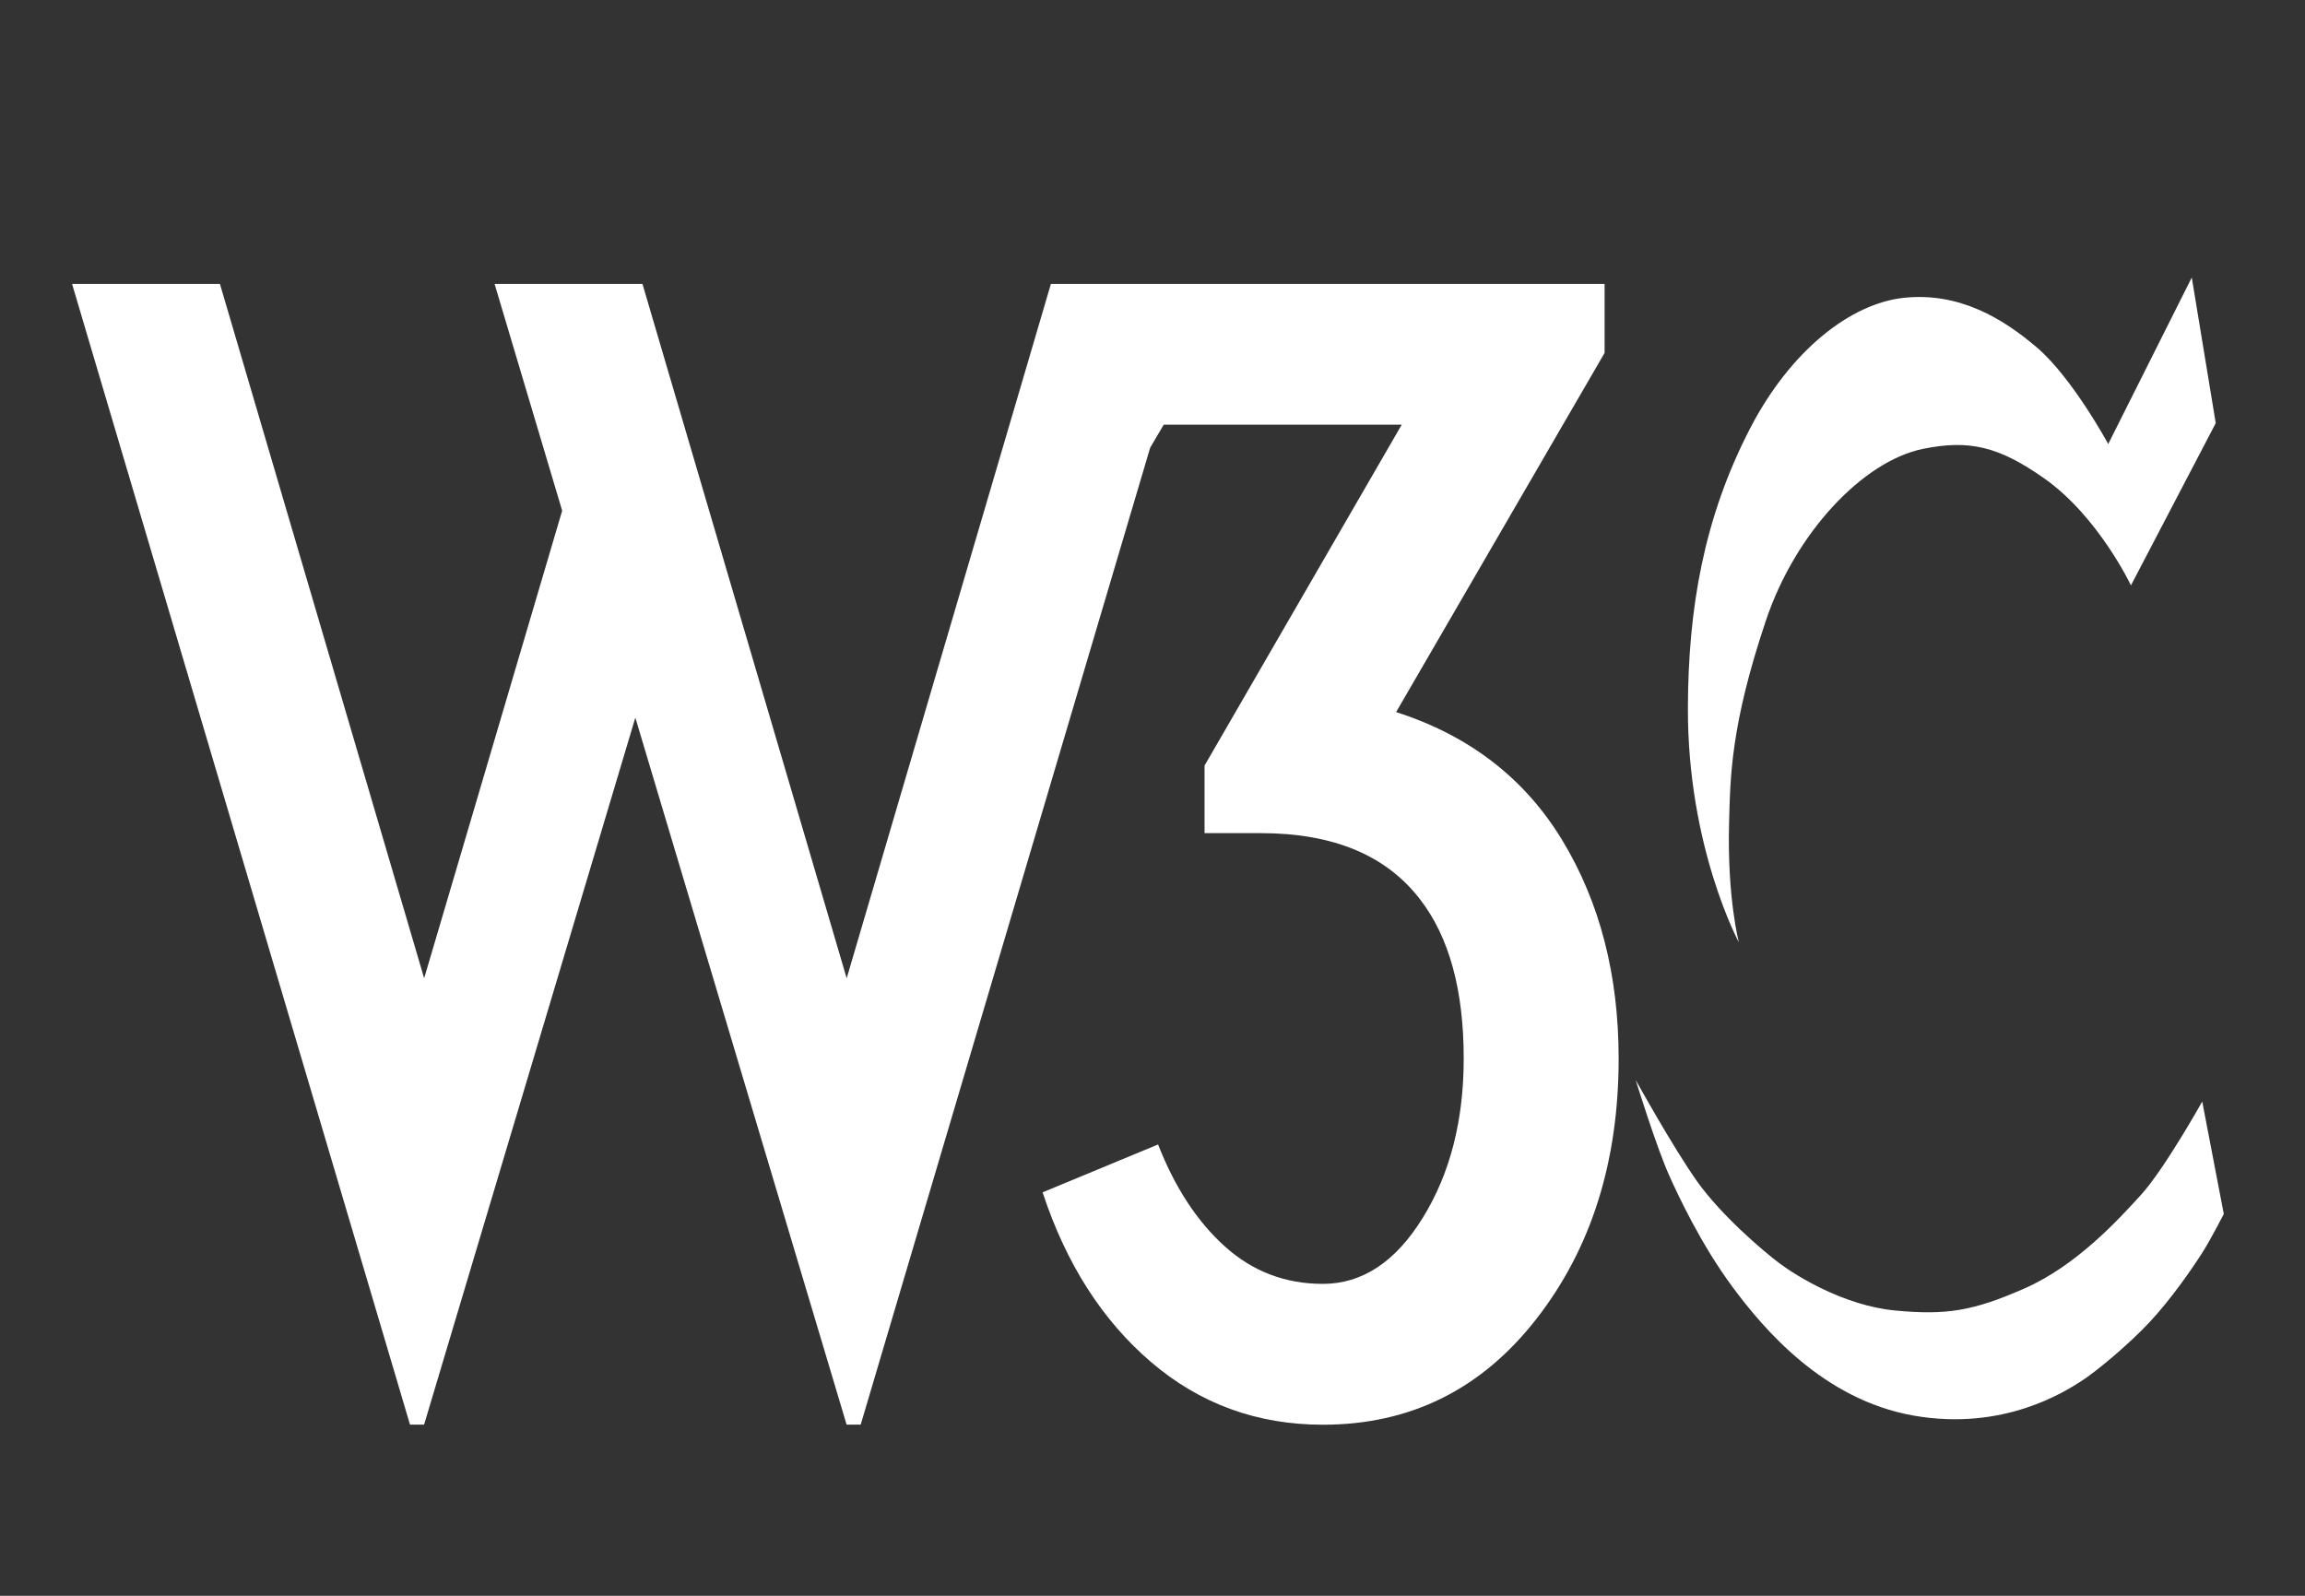
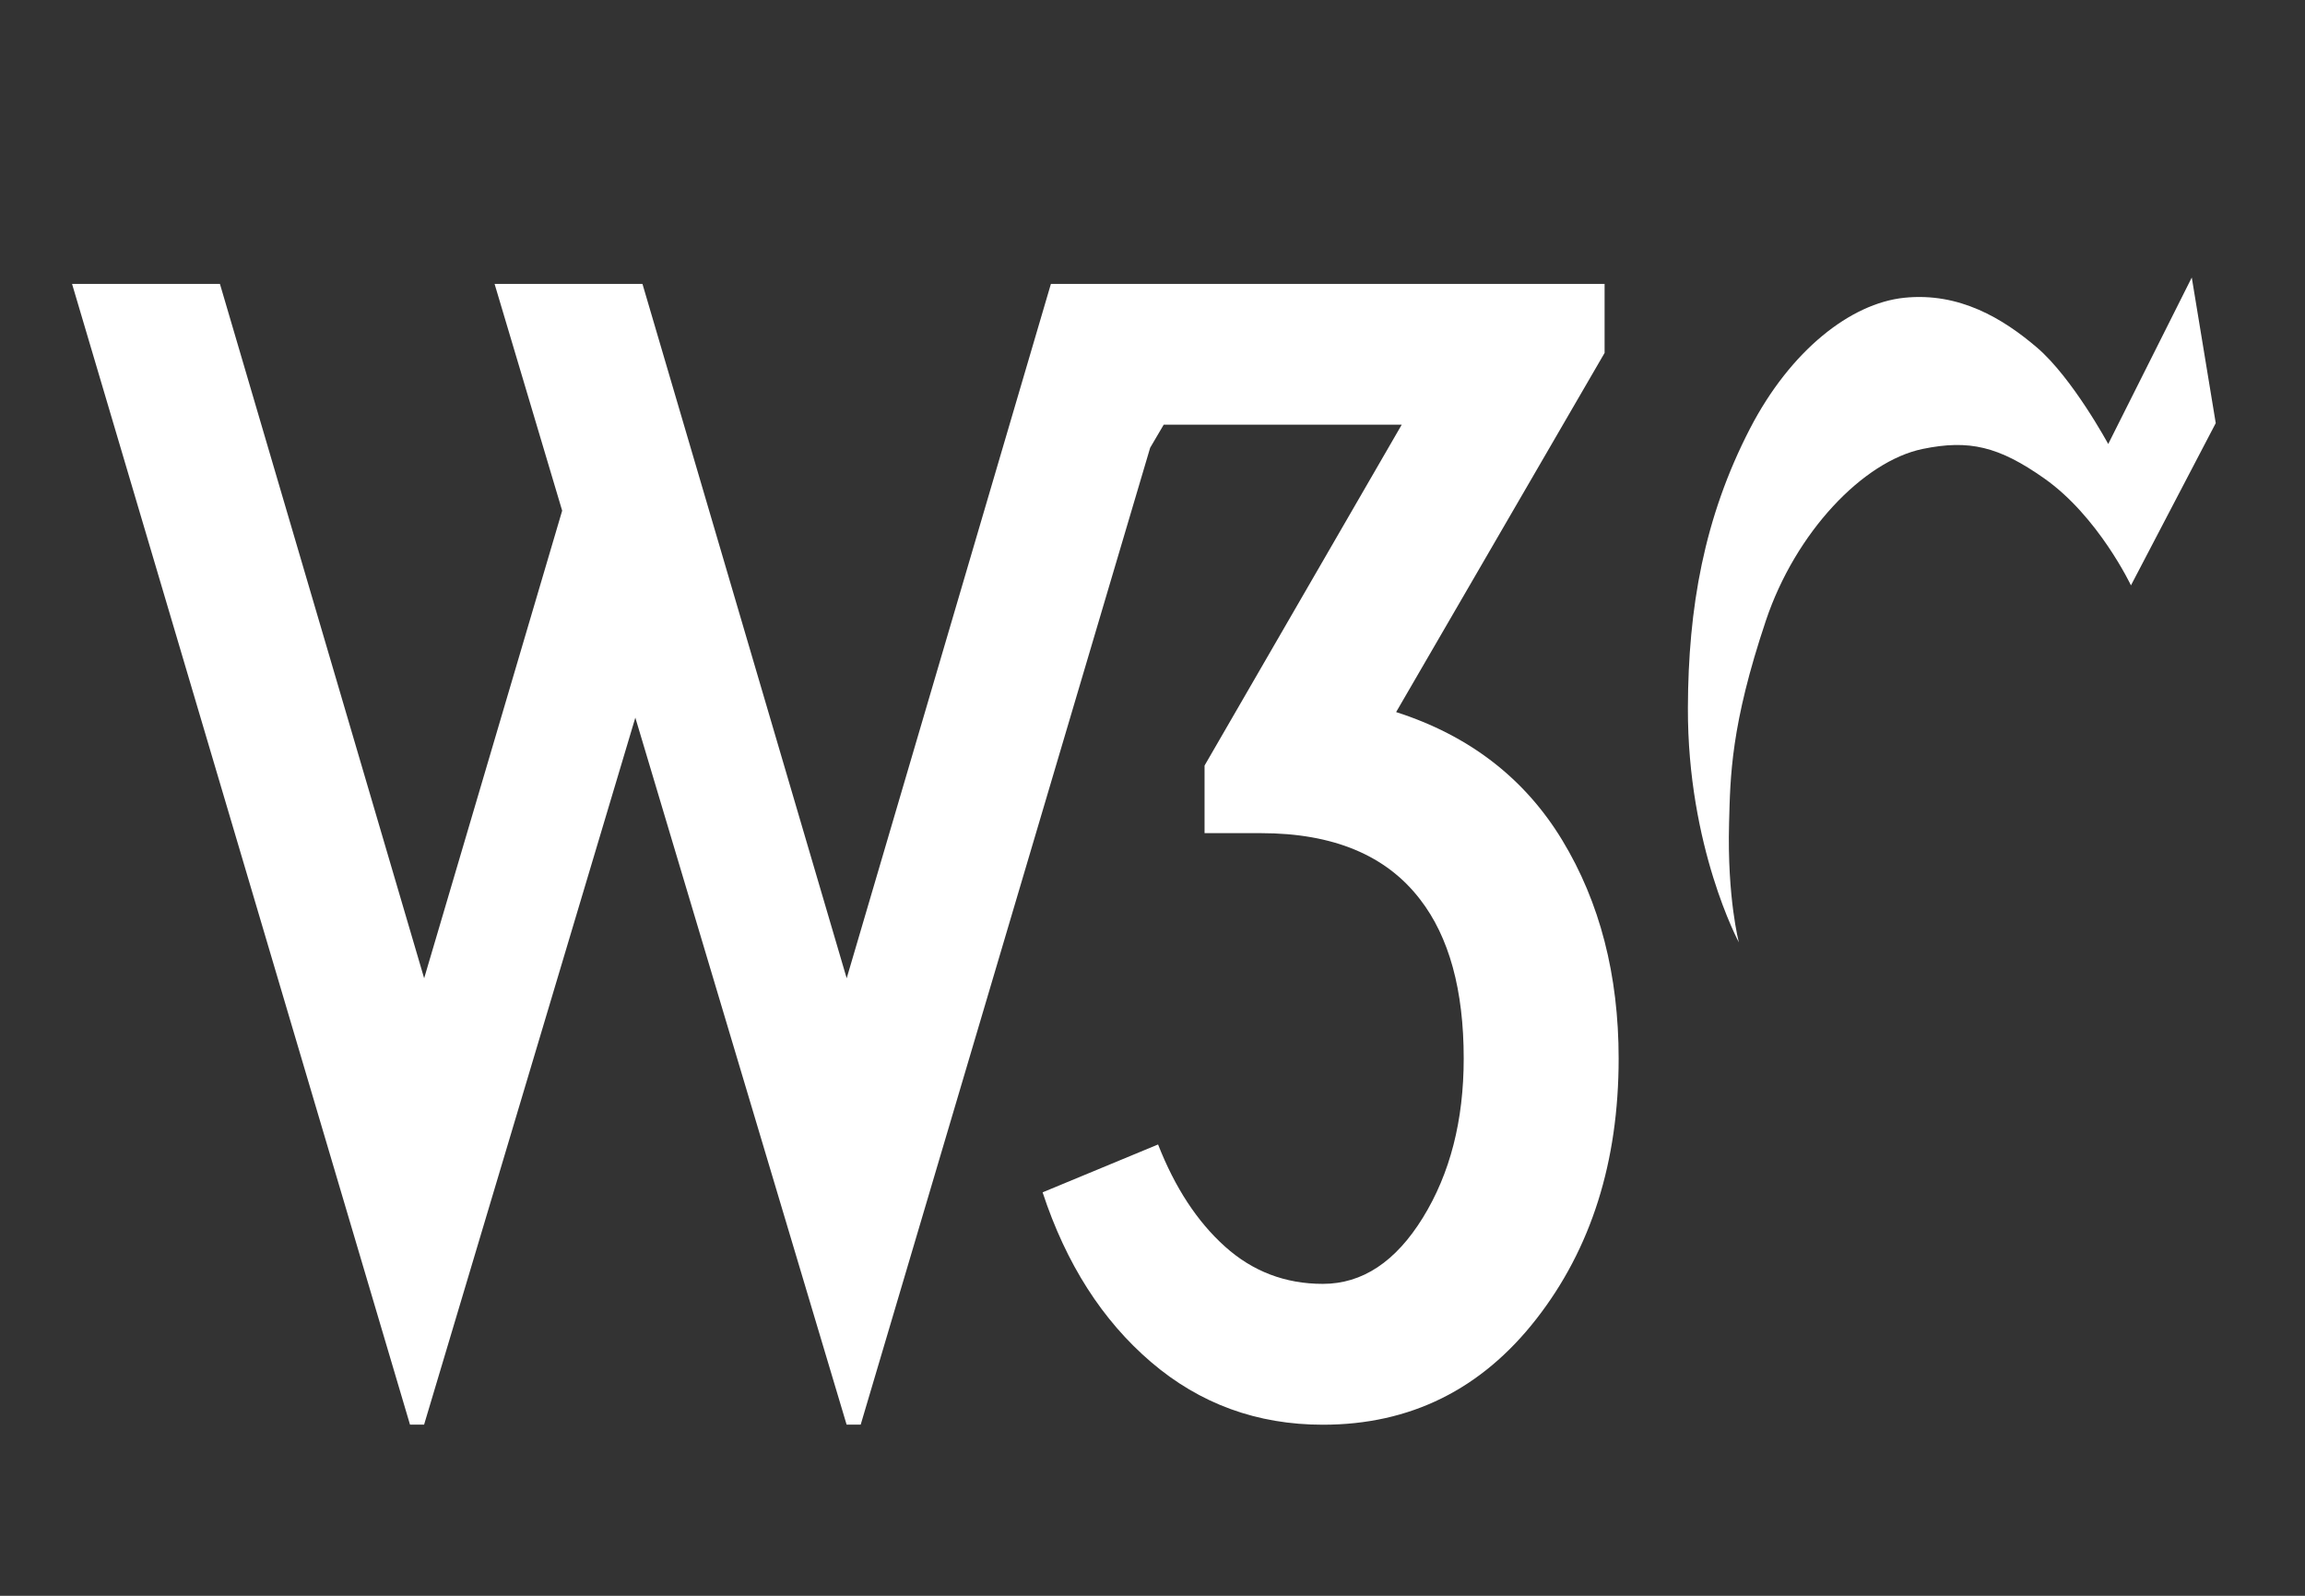
<svg xmlns="http://www.w3.org/2000/svg" viewBox="0 0 65 45" width="65" height="45">
  <rect x="0" y="0" width="65" height="45" fill="#333333" stroke="none" />
  <path d="M18.117,8.006l5.759,19.58l5.759-19.58h4.17h11.444v1.946L39.37,20.08    c2.065,0.663,3.627,1.868,4.686,3.615c1.059,1.748,1.589,3.799,1.589,6.155c0,2.914-0.775,5.363-2.324,7.348    s-3.555,2.978-6.017,2.978c-1.854,0-3.469-0.589-4.845-1.767c-1.377-1.178-2.396-2.773-3.058-4.786l3.256-1.35    c0.477,1.218,1.106,2.178,1.887,2.879c0.781,0.702,1.701,1.052,2.76,1.052c1.112,0,2.052-0.622,2.82-1.866    c0.768-1.245,1.152-2.74,1.152-4.489c0-1.933-0.411-3.429-1.231-4.488c-0.954-1.244-2.45-1.867-4.489-1.867h-1.588v-1.906    l5.56-9.612h-6.712l-0.382,0.65l-8.163,27.548h-0.397l-5.958-19.937l-5.957,19.937h-0.397L2.032,8.006h4.17l5.759,19.58    l3.892-13.185l-1.906-6.395H18.117z" fill="#fff" />
  <path d="M61.807,7.825l0.676,4.107l-2.391,4.575c0,0-0.918-1.941-2.443-3.015c-1.285-0.905-2.122-1.102-3.431-0.832    c-1.681,0.347-3.587,2.357-4.419,4.835c-0.995,2.965-1.005,4.4-1.04,5.718c-0.056,2.113,0.277,3.362,0.277,3.362    s-1.452-2.686-1.438-6.62c0.009-2.808,0.451-5.354,1.75-7.867c1.143-2.209,2.842-3.535,4.35-3.691    c1.559-0.161,2.791,0.59,3.743,1.403c1,0.854,2.01,2.721,2.01,2.721L61.807,7.825z" fill="#fff" />
-   <path d="M62.102,31.063c0,0-1.057,1.889-1.715,2.617c-0.659,0.728-1.837,2.01-3.292,2.651s-2.218,0.762-3.656,0.624    c-1.437-0.138-2.772-0.97-3.24-1.317c-0.468-0.347-1.664-1.369-2.34-2.322c-0.676-0.953-1.733-2.859-1.733-2.859    s0.589,1.91,0.958,2.721c0.212,0.467,0.864,1.894,1.789,3.136c0.863,1.159,2.539,3.154,5.086,3.604    c2.547,0.451,4.297-0.693,4.73-0.97c0.433-0.277,1.346-1.042,1.924-1.66c0.603-0.645,1.174-1.468,1.49-1.962    c0.231-0.36,0.607-1.092,0.607-1.092L62.102,31.063z" fill="#fff" />
</svg>